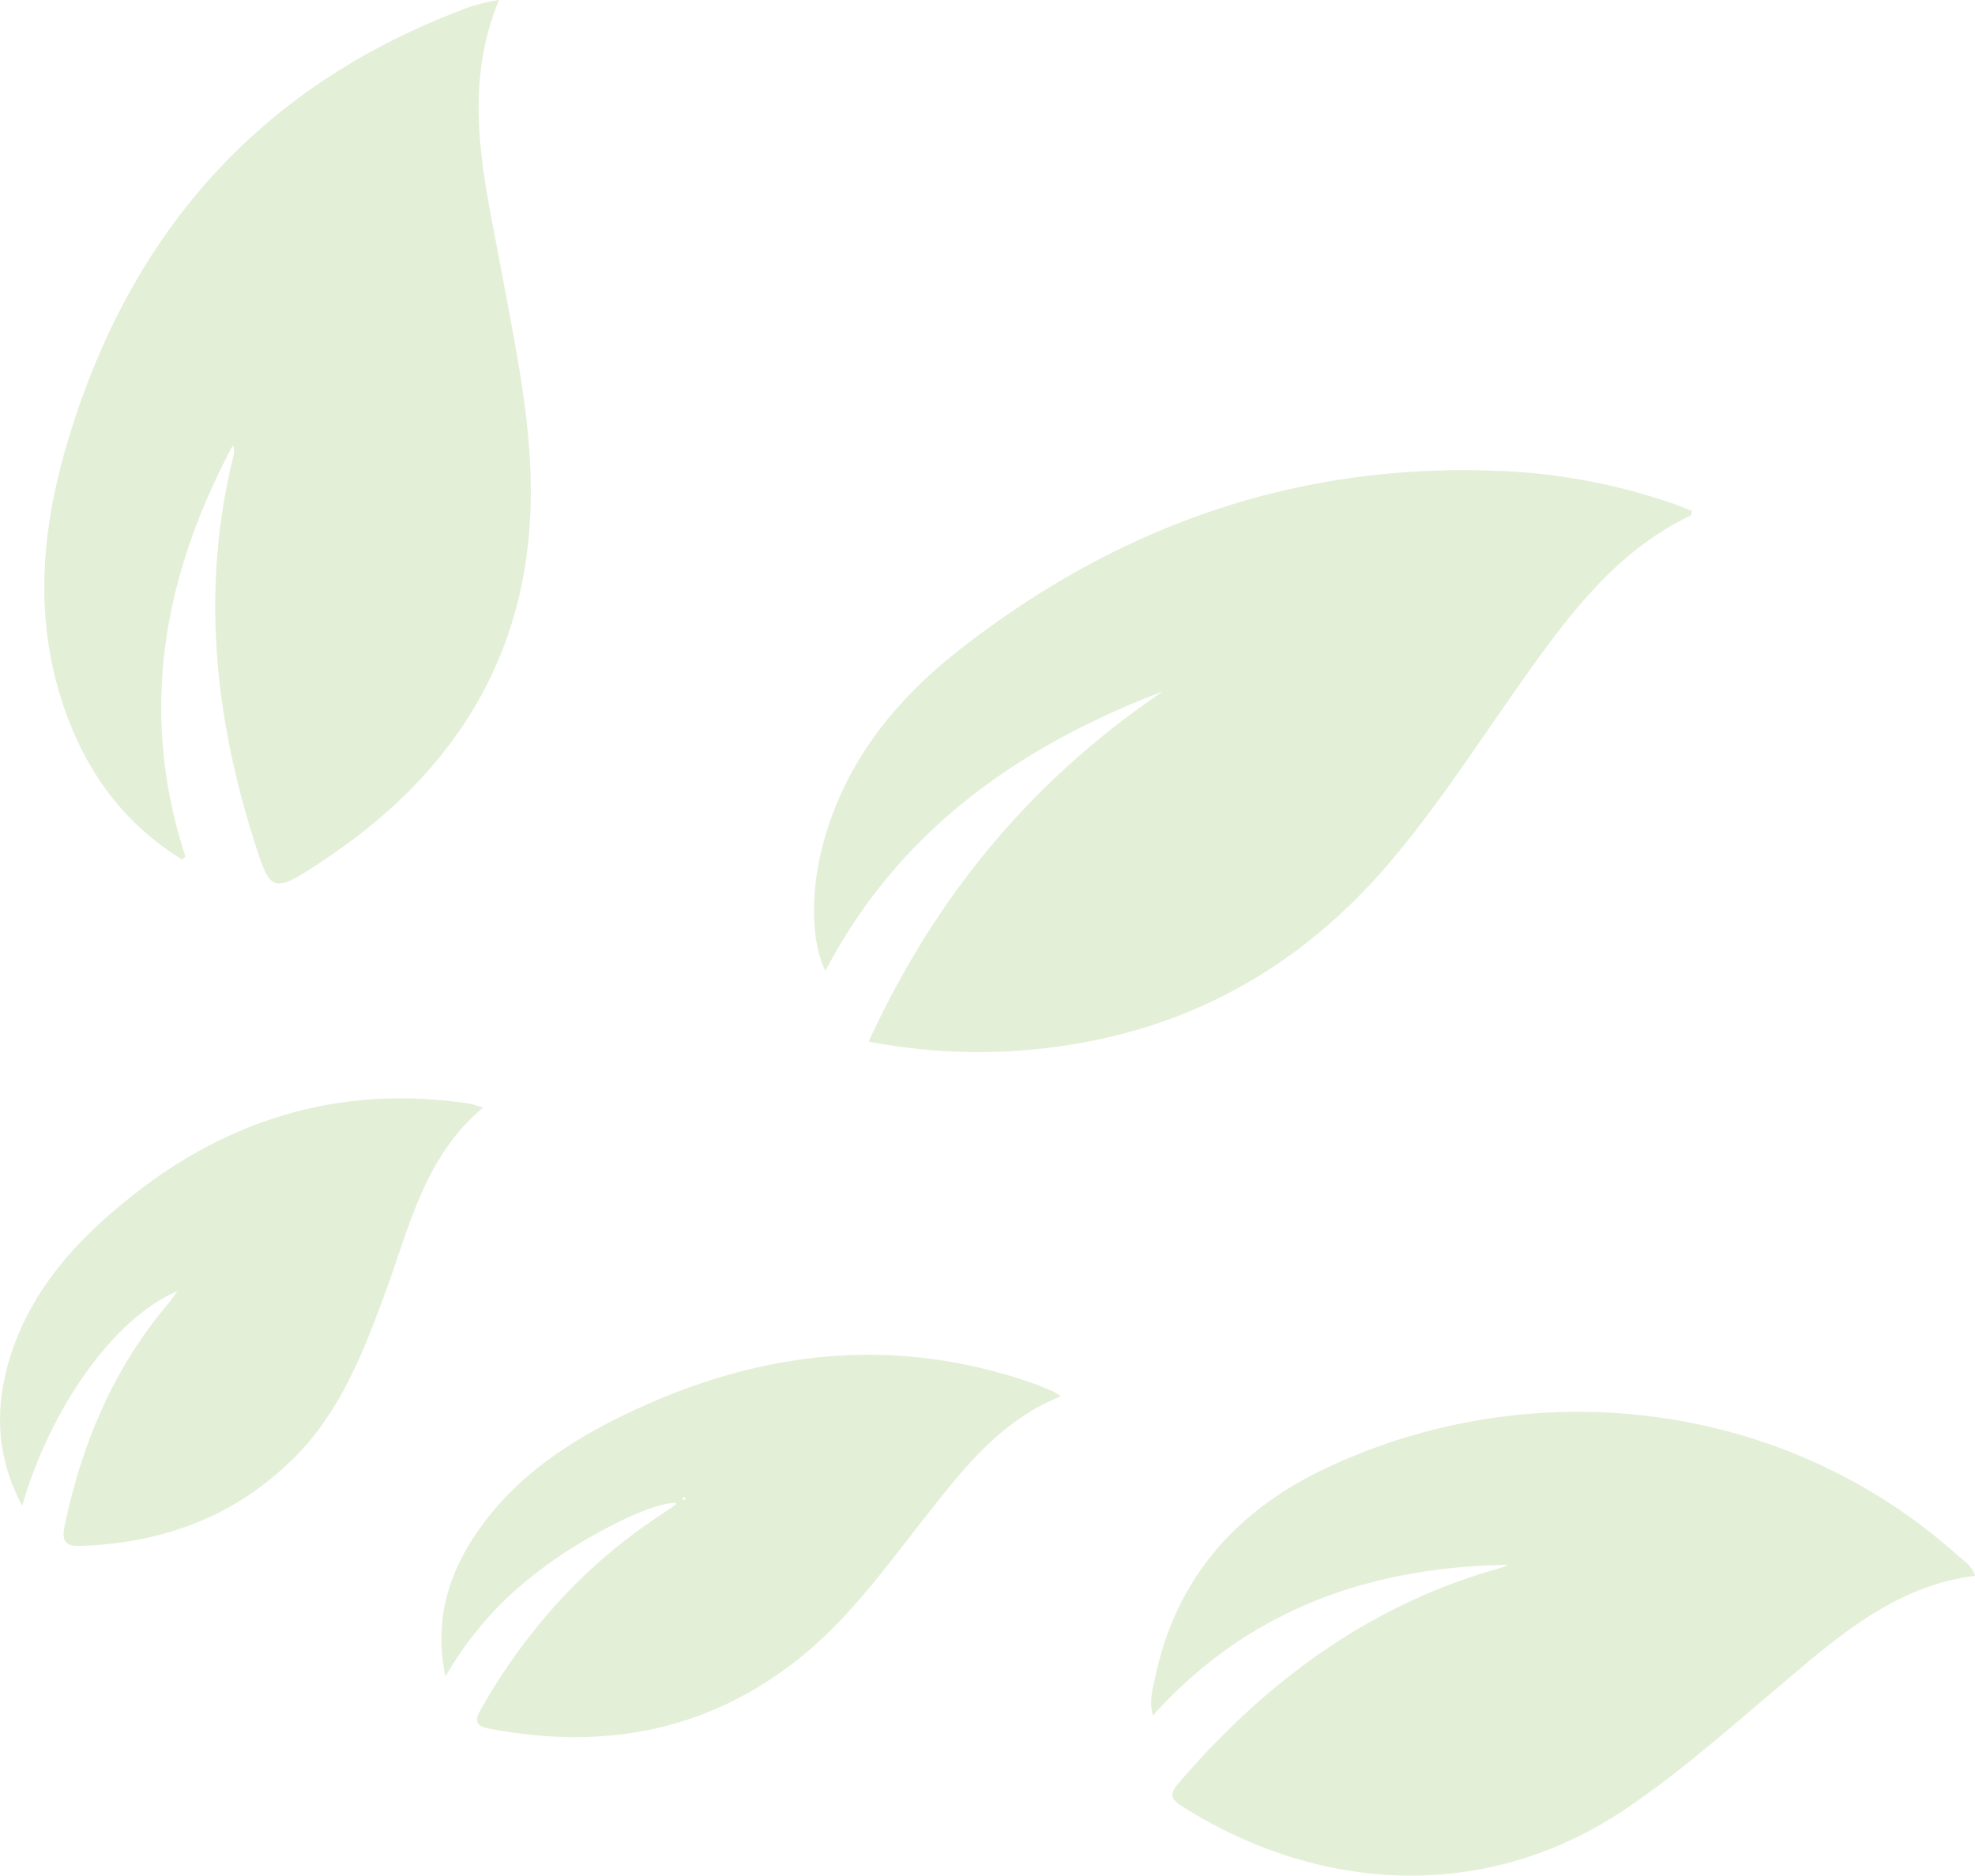
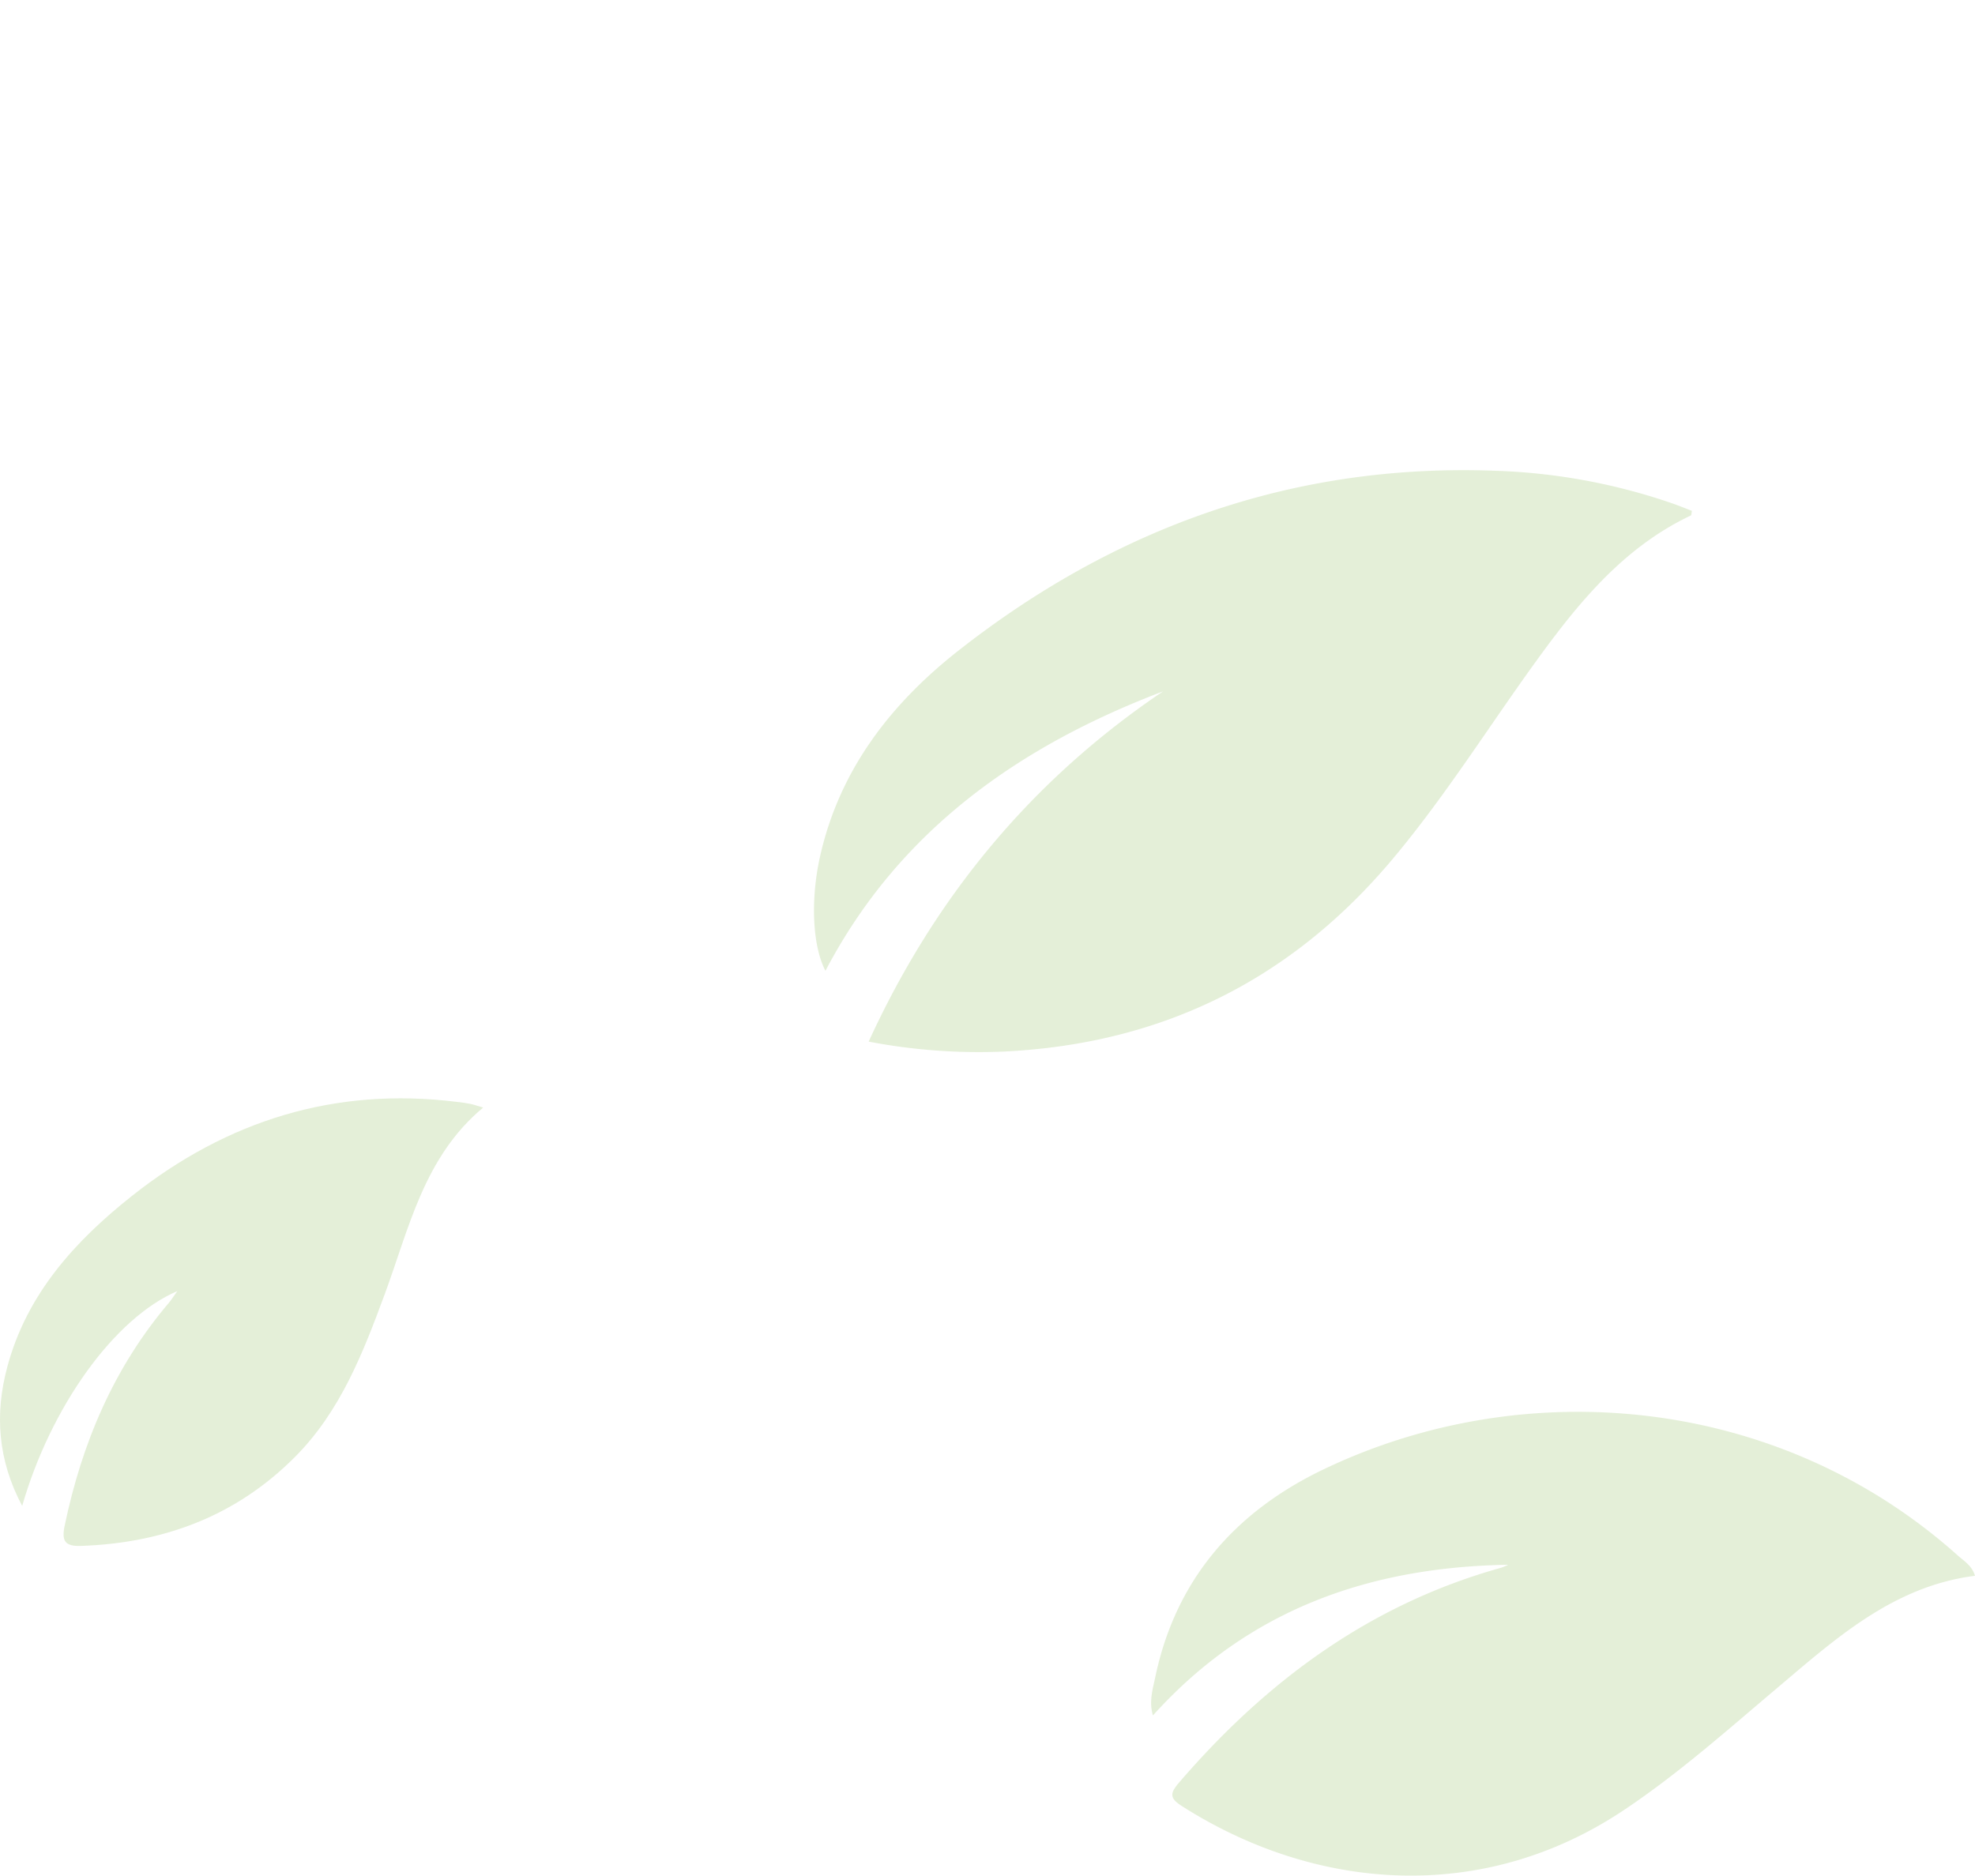
<svg xmlns="http://www.w3.org/2000/svg" width="564.426" height="536.093" viewBox="0 0 564.426 536.093">
  <defs>
    <style>.a{fill:#72ab33;opacity:0.191;}</style>
  </defs>
  <g transform="translate(-29.272 -510.086)">
-     <path class="a" d="M1038.661,391.559c-17.908-10.941-28.822-27.162-34.852-46.859-7.55-24.664-4.939-49.2,2.369-73.353,17.625-58.353,53.8-100,111.258-122.142a47.039,47.039,0,0,1,11.778-3.292c-10.856,26.2-4.017,51.8.68,77.355,3.505,19.03,7.593,38,8.316,57.445,1.816,48.689-19.654,85.047-59.53,111.356-14.461,9.565-14.729,9.267-19.824-7.053-11.2-35.846-14.632-72.133-5.465-109.015a4.319,4.319,0,0,0-.227-2.81c-19.967,37.393-27.019,76.276-13.552,117.586Z" transform="translate(-957.341 364.172)" />
    <path class="a" d="M1115.91,224.227c-41.168,15.667-75.467,39.763-96.47,79.867-3.7-7-4.314-20.251-1.575-32.554,5.563-24.948,20.334-43.907,39.876-59.2,44.828-35.08,95.562-53.273,152.879-51.173a171.784,171.784,0,0,1,51.385,9.522c1.732.624,3.421,1.32,5.053,1.944-.141.71-.114,1.235-.3,1.32-19.073,9.04-31.929,24.692-43.95,41.267-13.694,18.888-26.056,38.727-41.07,56.679-28.893,34.555-65.661,52.9-110.632,55.245a166.813,166.813,0,0,1-39.323-2.81c18.988-41.409,46.617-74.786,84.124-100.1" transform="translate(-754.263 483.467)" />
    <path class="a" d="M1127.543,224.053c-39.294.639-74.09,12.587-101.506,43.07-1.192-3.988-.044-7.549.68-11.026,5.861-27.871,22.819-47.171,47.88-59.219,57.928-27.843,130.542-21.1,181.488,24.55,1.746,1.561,4,2.838,4.883,5.776-23.429,2.98-39.935,18.051-56.835,32.327-14.233,12.02-28.141,24.409-43.723,34.782-40.373,26.878-88.07,22.989-126.13-1.306-3.5-2.242-3.42-3.618-.807-6.669,24.99-29.063,54.662-51,92.056-61.433a15.569,15.569,0,0,0,2.014-.852" transform="translate(-667.271 733.281)" />
-     <path class="a" d="M1187.552,188.3c-17.909,7.251-28.551,21.556-39.493,35.463s-21.315,28.311-35.308,39.465c-26.182,20.889-55.926,26.225-88.3,20.109-4.016-.766-4.7-2-2.525-5.818,12.757-22.28,29.4-40.884,50.873-55.061,1.562-1.036,3.108-2.1,4.656-3.179.127-.085.156-.326.241-.483-4.428-.241-13.737,3.505-25.231,10.09a123.78,123.78,0,0,0-22.749,16.6,101.283,101.283,0,0,0-18.05,22.89c-3.292-16.121.837-29.347,9.182-41.423,10.927-15.823,26.452-26.012,43.48-34.087,36.84-17.455,74.715-22.024,113.926-8.742,2.313.781,4.569,1.717,6.825,2.654a22.675,22.675,0,0,1,2.469,1.518m-107.979,29.7.951-.355a3.345,3.345,0,0,0-.7-.511.533.533,0,0,0-.426.142,3.541,3.541,0,0,0,.17.724" transform="translate(-855.1 720.883)" />
    <path class="a" d="M1054.966,223.877c-18.123,7.748-36.23,33.207-44.346,61.4-6.954-13.056-7.891-26.2-4.257-39.735,5.576-20.818,19.328-35.945,35.634-48.873,27.175-21.528,58-31.192,92.752-26.878,1.3.156,2.625.312,3.9.568,1.063.227,2.086.6,3.718,1.064-16.945,14.106-21.173,34.5-28.155,53.386-6.216,16.845-12.687,33.5-25.686,46.532-16.8,16.845-37.423,24.522-60.965,25.373-4.8.184-5.7-1.433-4.81-5.747,4.924-23.6,14.035-45.212,29.787-63.731.6-.7,1.078-1.476,2.427-3.363" transform="translate(-975.007 655.23)" />
  </g>
</svg>